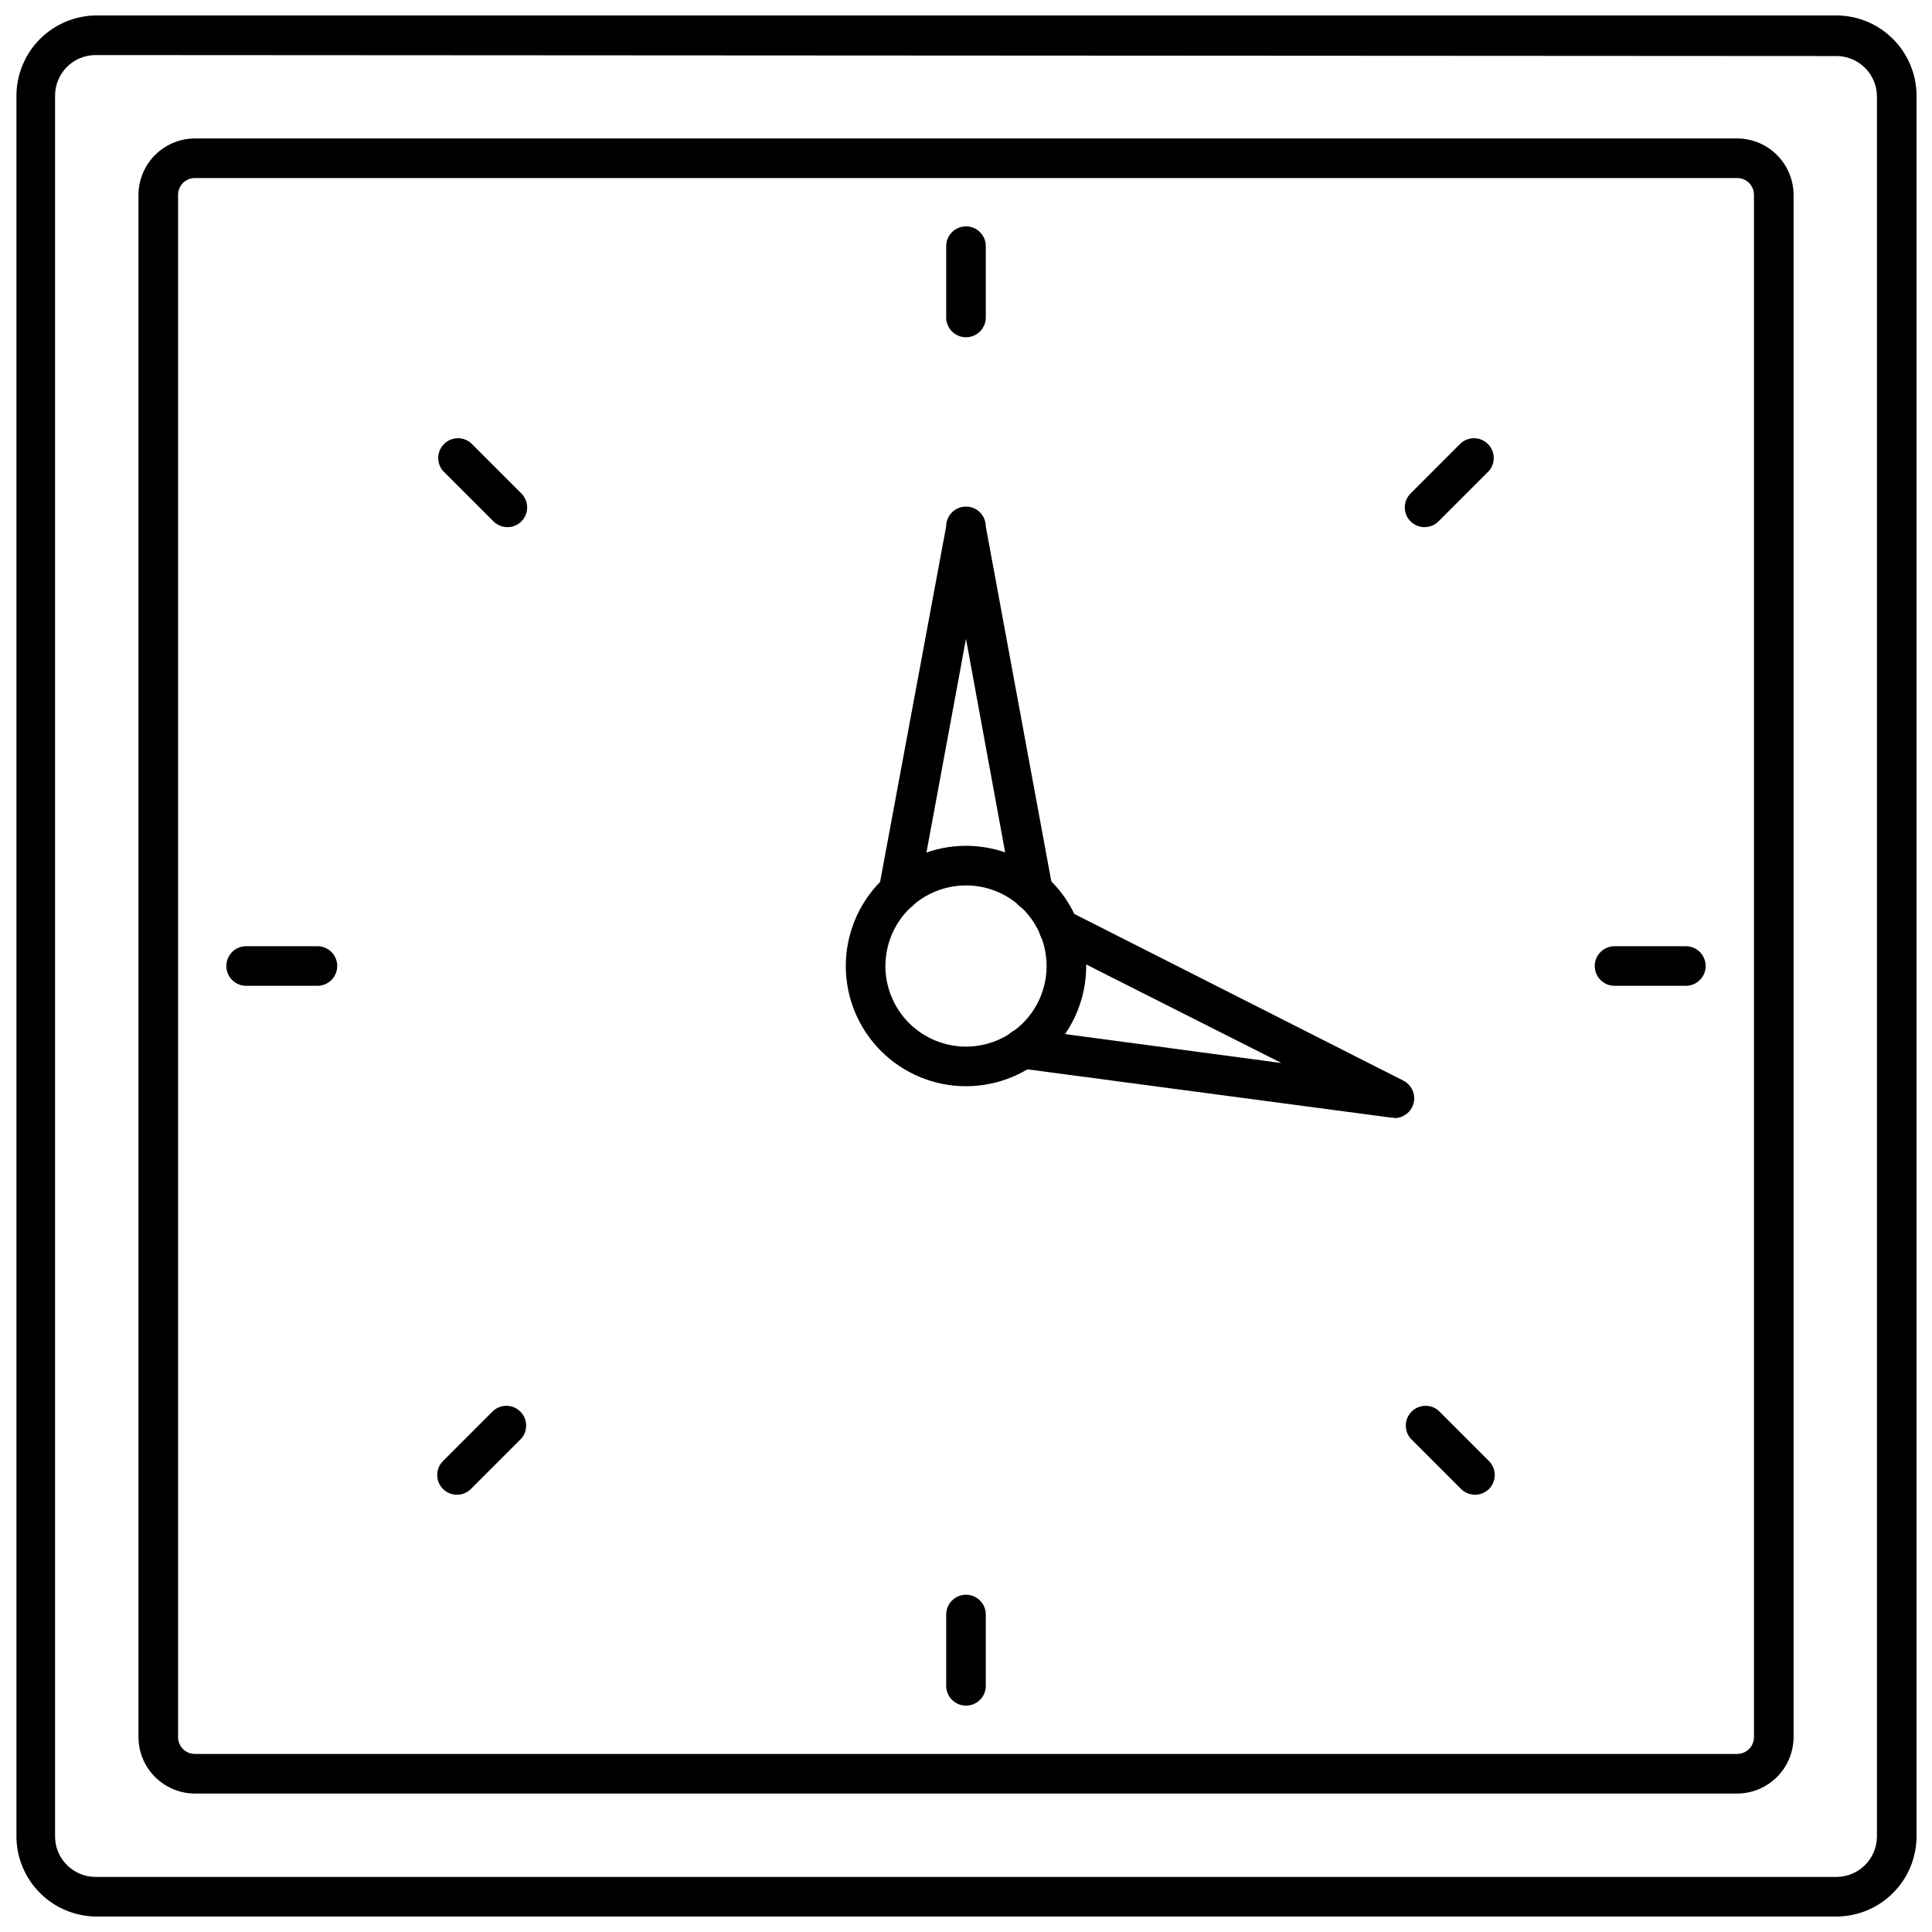
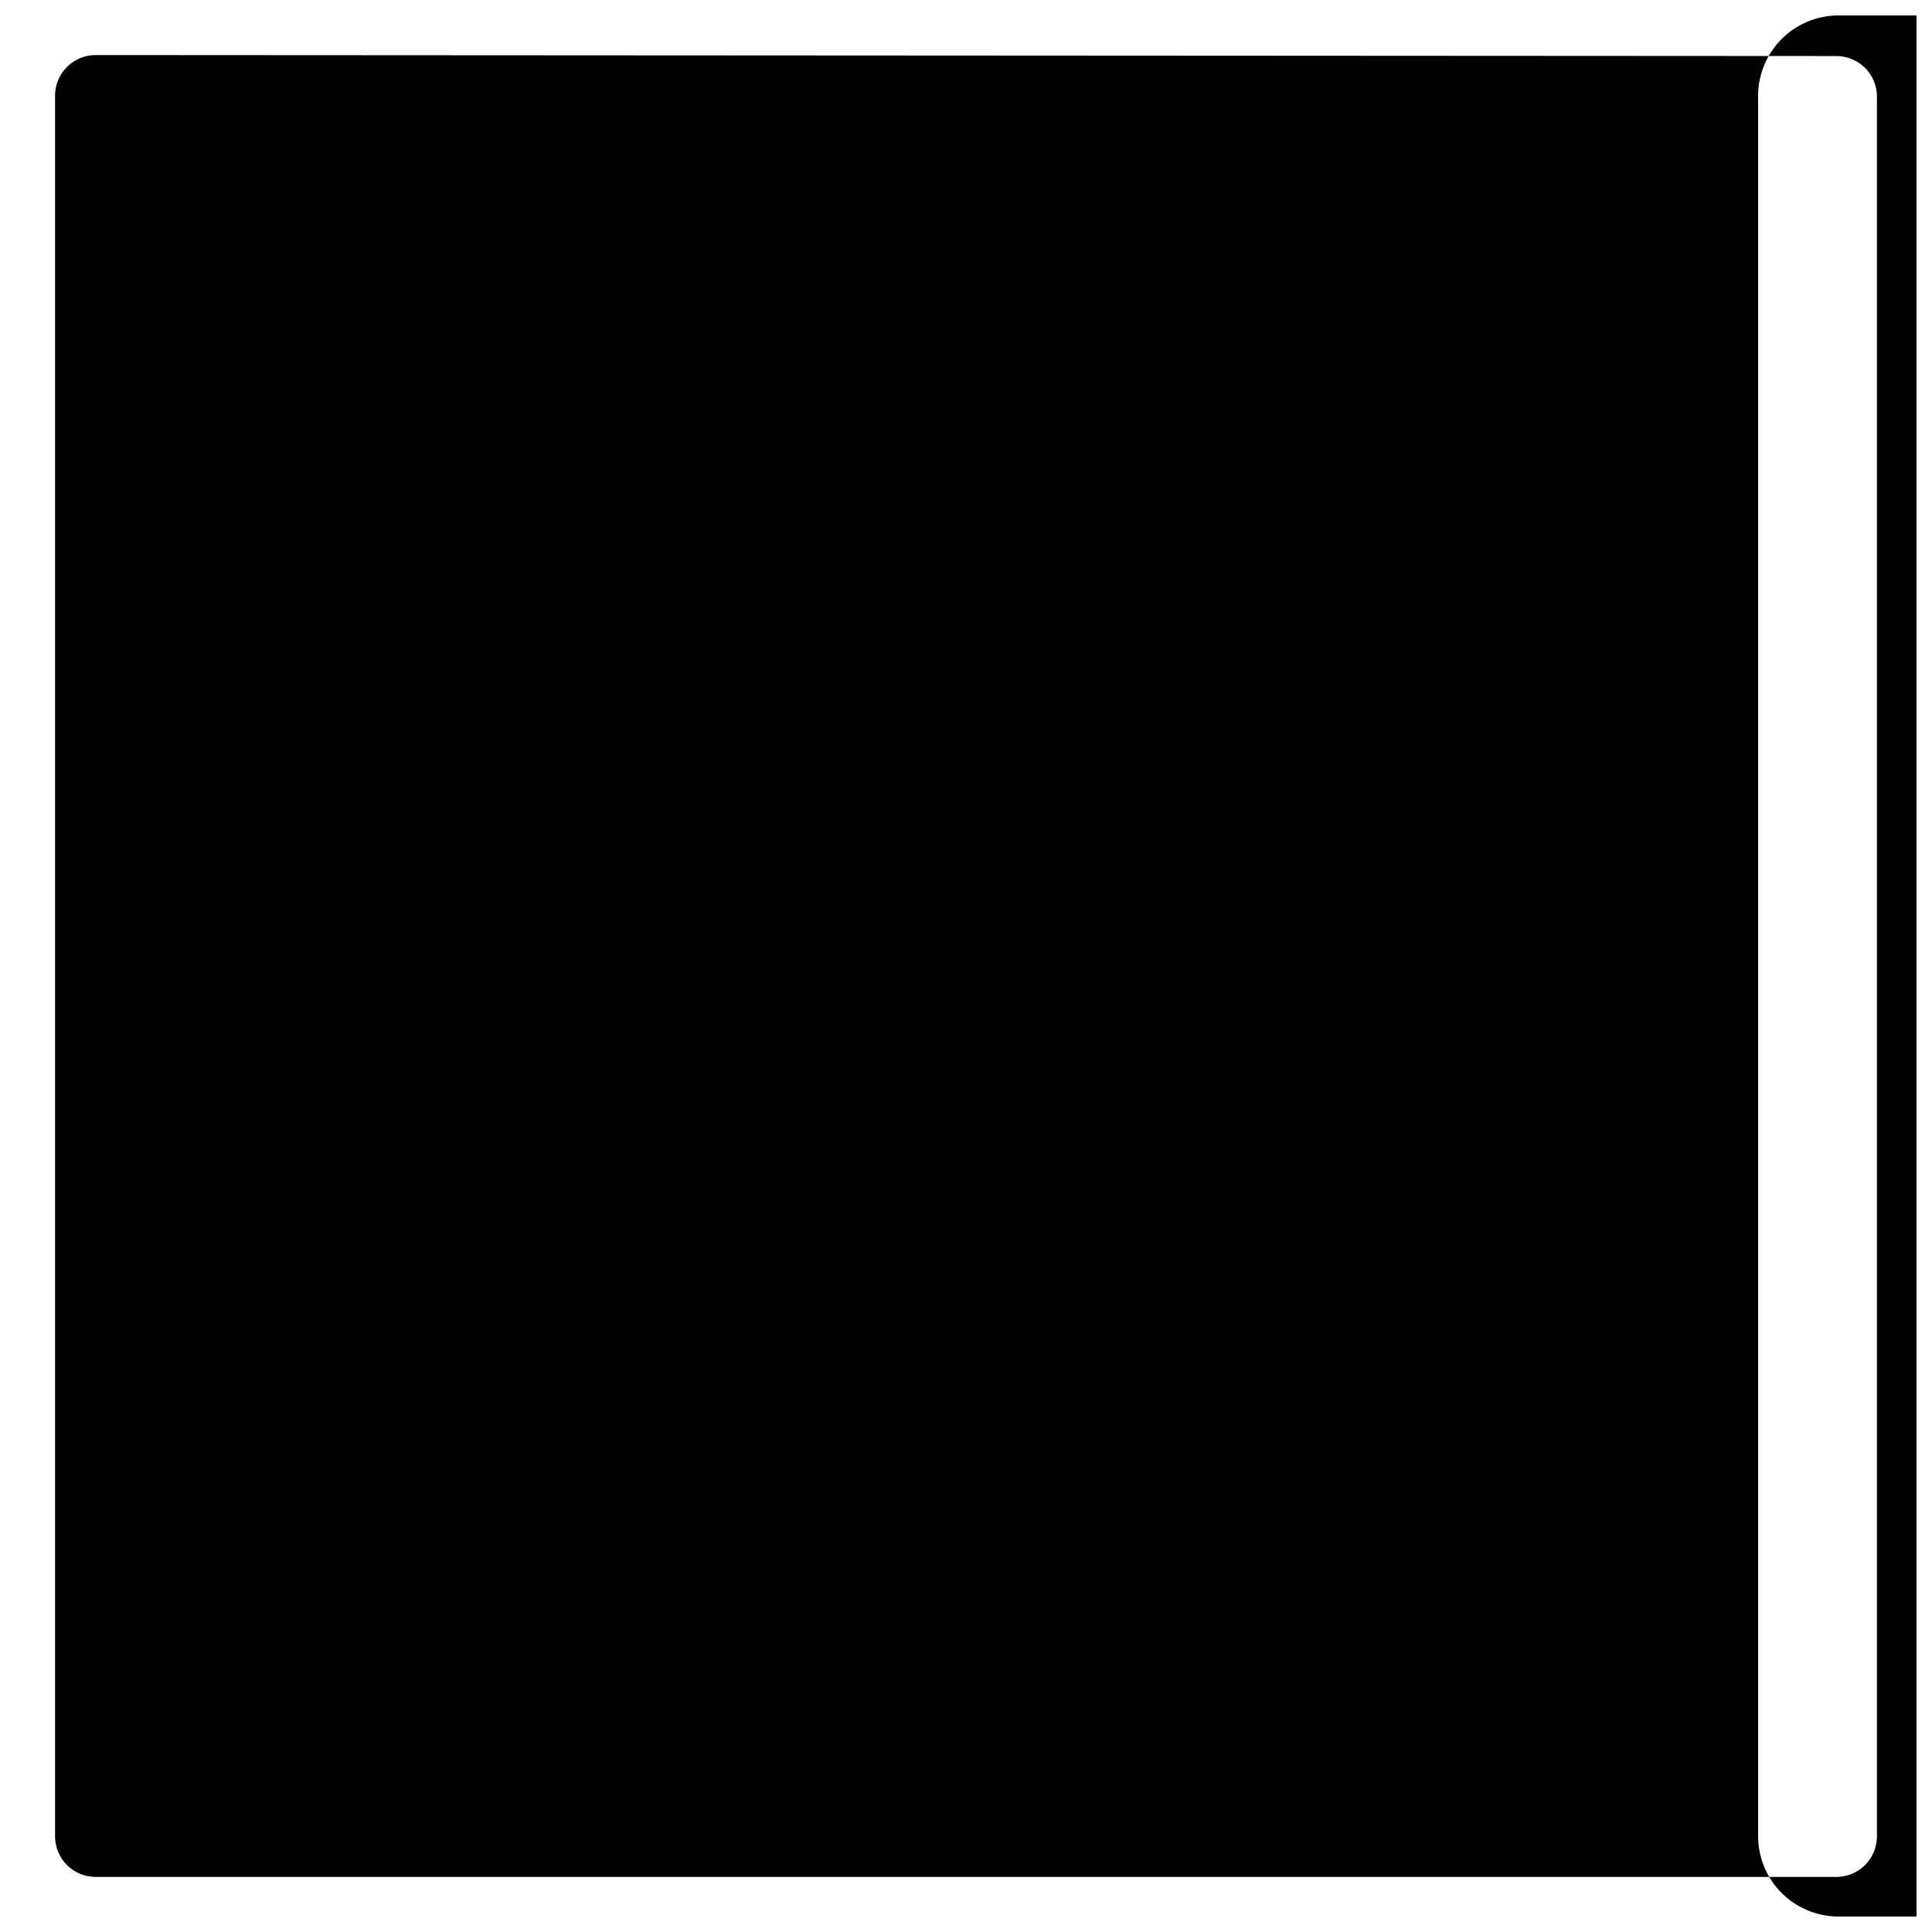
<svg xmlns="http://www.w3.org/2000/svg" width="800px" height="800px" version="1.1" viewBox="144 144 512 512">
  <defs>
    <clipPath id="a">
      <path d="m148.09 148.09h503.81v503.81h-503.81z" />
    </clipPath>
  </defs>
  <g clip-path="url(#a)">
-     <path d="m630.91 651.9h-461.56c-5.543-0.082-10.832-2.316-14.754-6.238-3.918-3.918-6.156-9.211-6.238-14.754v-461.56c0.016-5.586 2.223-10.945 6.148-14.922 3.926-3.977 9.258-6.25 14.844-6.332h461.56c5.59 0.082 10.918 2.356 14.848 6.332 3.926 3.977 6.133 9.336 6.144 14.922v461.56c-0.082 5.543-2.316 10.836-6.238 14.754-3.918 3.922-9.211 6.156-14.754 6.238zm-461.56-493.31c-5.941 0-10.758 4.816-10.758 10.758v461.56c0.141 5.84 4.918 10.5 10.758 10.496h461.56c5.738-0.137 10.359-4.758 10.496-10.496v-461.56c-0.137-5.738-4.758-10.355-10.496-10.496z" />
+     <path d="m630.91 651.9c-5.543-0.082-10.832-2.316-14.754-6.238-3.918-3.918-6.156-9.211-6.238-14.754v-461.56c0.016-5.586 2.223-10.945 6.148-14.922 3.926-3.977 9.258-6.25 14.844-6.332h461.56c5.59 0.082 10.918 2.356 14.848 6.332 3.926 3.977 6.133 9.336 6.144 14.922v461.56c-0.082 5.543-2.316 10.836-6.238 14.754-3.918 3.922-9.211 6.156-14.754 6.238zm-461.56-493.31c-5.941 0-10.758 4.816-10.758 10.758v461.56c0.141 5.84 4.918 10.5 10.758 10.496h461.56c5.738-0.137 10.359-4.758 10.496-10.496v-461.56c-0.137-5.738-4.758-10.355-10.496-10.496z" />
  </g>
-   <path d="m604.36 619.31h-408.71c-3.961-0.012-7.758-1.594-10.562-4.394-2.801-2.805-4.379-6.598-4.394-10.562v-408.71c0.016-3.961 1.594-7.758 4.394-10.562 2.805-2.801 6.602-4.379 10.562-4.394h408.71c3.965 0.016 7.758 1.594 10.562 4.394 2.801 2.805 4.383 6.602 4.394 10.562v408.71c-0.012 3.965-1.594 7.758-4.394 10.562-2.805 2.801-6.598 4.383-10.562 4.394zm-408.71-428.13c-2.465 0-4.461 1.996-4.461 4.461v408.71c0 2.465 1.996 4.461 4.461 4.461h408.71c2.465 0 4.461-1.996 4.461-4.461v-408.71c0-2.465-1.996-4.461-4.461-4.461z" />
  <path d="m400 233.38c-2.898 0-5.25-2.352-5.25-5.25v-18.895 0.004c0-2.898 2.352-5.25 5.25-5.25s5.246 2.352 5.246 5.25v18.895-0.004c0 1.395-0.551 2.727-1.535 3.711-0.984 0.984-2.32 1.539-3.711 1.539z" />
  <path d="m278.45 283.7c-1.375-0.008-2.695-0.555-3.672-1.523l-13.383-13.383c-1.781-2.082-1.664-5.184 0.273-7.125 1.941-1.938 5.043-2.055 7.125-0.273l13.383 13.383c2.035 2.047 2.035 5.352 0 7.398-0.988 0.984-2.332 1.531-3.727 1.523z" />
  <path d="m228.12 405.25h-18.895 0.004c-2.898 0-5.25-2.348-5.25-5.246s2.352-5.25 5.25-5.25h18.895-0.004c2.898 0 5.25 2.352 5.25 5.25s-2.352 5.246-5.25 5.246z" />
-   <path d="m265.12 540.12c-1.395 0.008-2.734-0.539-3.727-1.523-2.035-2.047-2.035-5.352 0-7.398l13.383-13.383c2.082-1.781 5.188-1.664 7.125 0.273 1.938 1.941 2.059 5.043 0.273 7.125l-13.383 13.383c-0.977 0.969-2.297 1.516-3.672 1.523z" />
  <path d="m400 596.01c-2.898 0-5.25-2.348-5.25-5.246v-18.895c0-2.898 2.352-5.25 5.25-5.25s5.246 2.352 5.246 5.25v18.895c0 1.391-0.551 2.727-1.535 3.711-0.984 0.984-2.32 1.535-3.711 1.535z" />
  <path d="m534.87 540.12c-1.375-0.008-2.695-0.555-3.672-1.523l-13.383-13.383c-1.781-2.082-1.664-5.184 0.273-7.125 1.941-1.938 5.043-2.055 7.125-0.273l13.383 13.383c2.035 2.047 2.035 5.352 0 7.398-0.988 0.984-2.332 1.531-3.727 1.523z" />
  <path d="m590.77 405.25h-18.895c-2.898 0-5.25-2.348-5.25-5.246s2.352-5.25 5.25-5.25h18.895c2.898 0 5.246 2.352 5.246 5.25s-2.348 5.246-5.246 5.246z" />
  <path d="m521.54 283.7c-1.395 0.008-2.734-0.539-3.727-1.523-2.035-2.047-2.035-5.352 0-7.398l13.383-13.383c2.082-1.781 5.188-1.664 7.125 0.273 1.938 1.941 2.059 5.043 0.273 7.125l-13.383 13.383c-0.977 0.969-2.297 1.516-3.672 1.523z" />
  <path d="m400 431.86c-8.449 0-16.551-3.359-22.527-9.332-5.973-5.973-9.328-14.078-9.328-22.523 0-8.449 3.356-16.551 9.328-22.527 5.977-5.973 14.078-9.328 22.527-9.328 8.445 0 16.551 3.356 22.523 9.328 5.973 5.977 9.332 14.078 9.332 22.527 0 8.445-3.359 16.551-9.332 22.523-5.973 5.973-14.078 9.332-22.523 9.332zm0-53.215c-5.668 0-11.098 2.25-15.105 6.254-4.004 4.008-6.254 9.438-6.254 15.105 0 5.664 2.25 11.098 6.254 15.102 4.008 4.008 9.438 6.258 15.105 6.258 5.664 0 11.098-2.25 15.102-6.258 4.008-4.004 6.258-9.438 6.258-15.102 0-5.668-2.25-11.098-6.258-15.105-4.004-4.004-9.438-6.254-15.102-6.254z" />
  <path d="m417.68 385.41c-2.566 0.039-4.785-1.781-5.246-4.305l-12.438-67.805-12.543 67.805c-0.523 2.898-3.297 4.824-6.195 4.305-2.898-0.523-4.824-3.297-4.301-6.195l17.789-95.723c0-2.898 2.352-5.246 5.25-5.246s5.246 2.348 5.246 5.246l17.633 95.516c0.246 1.371-0.066 2.781-0.863 3.922-0.797 1.145-2.016 1.922-3.387 2.164z" />
  <path d="m513.46 440.2h-0.684l-98.398-13.07c-2.898-0.375-4.945-3.031-4.566-5.93 0.375-2.898 3.031-4.941 5.93-4.566l67.855 9.082-61.348-30.965c-2.594-1.316-3.629-4.492-2.309-7.086 1.316-2.594 4.492-3.625 7.086-2.309l88.797 44.977h-0.004c2.215 1.07 3.391 3.539 2.82 5.934-0.566 2.394-2.719 4.074-5.18 4.039z" />
</svg>